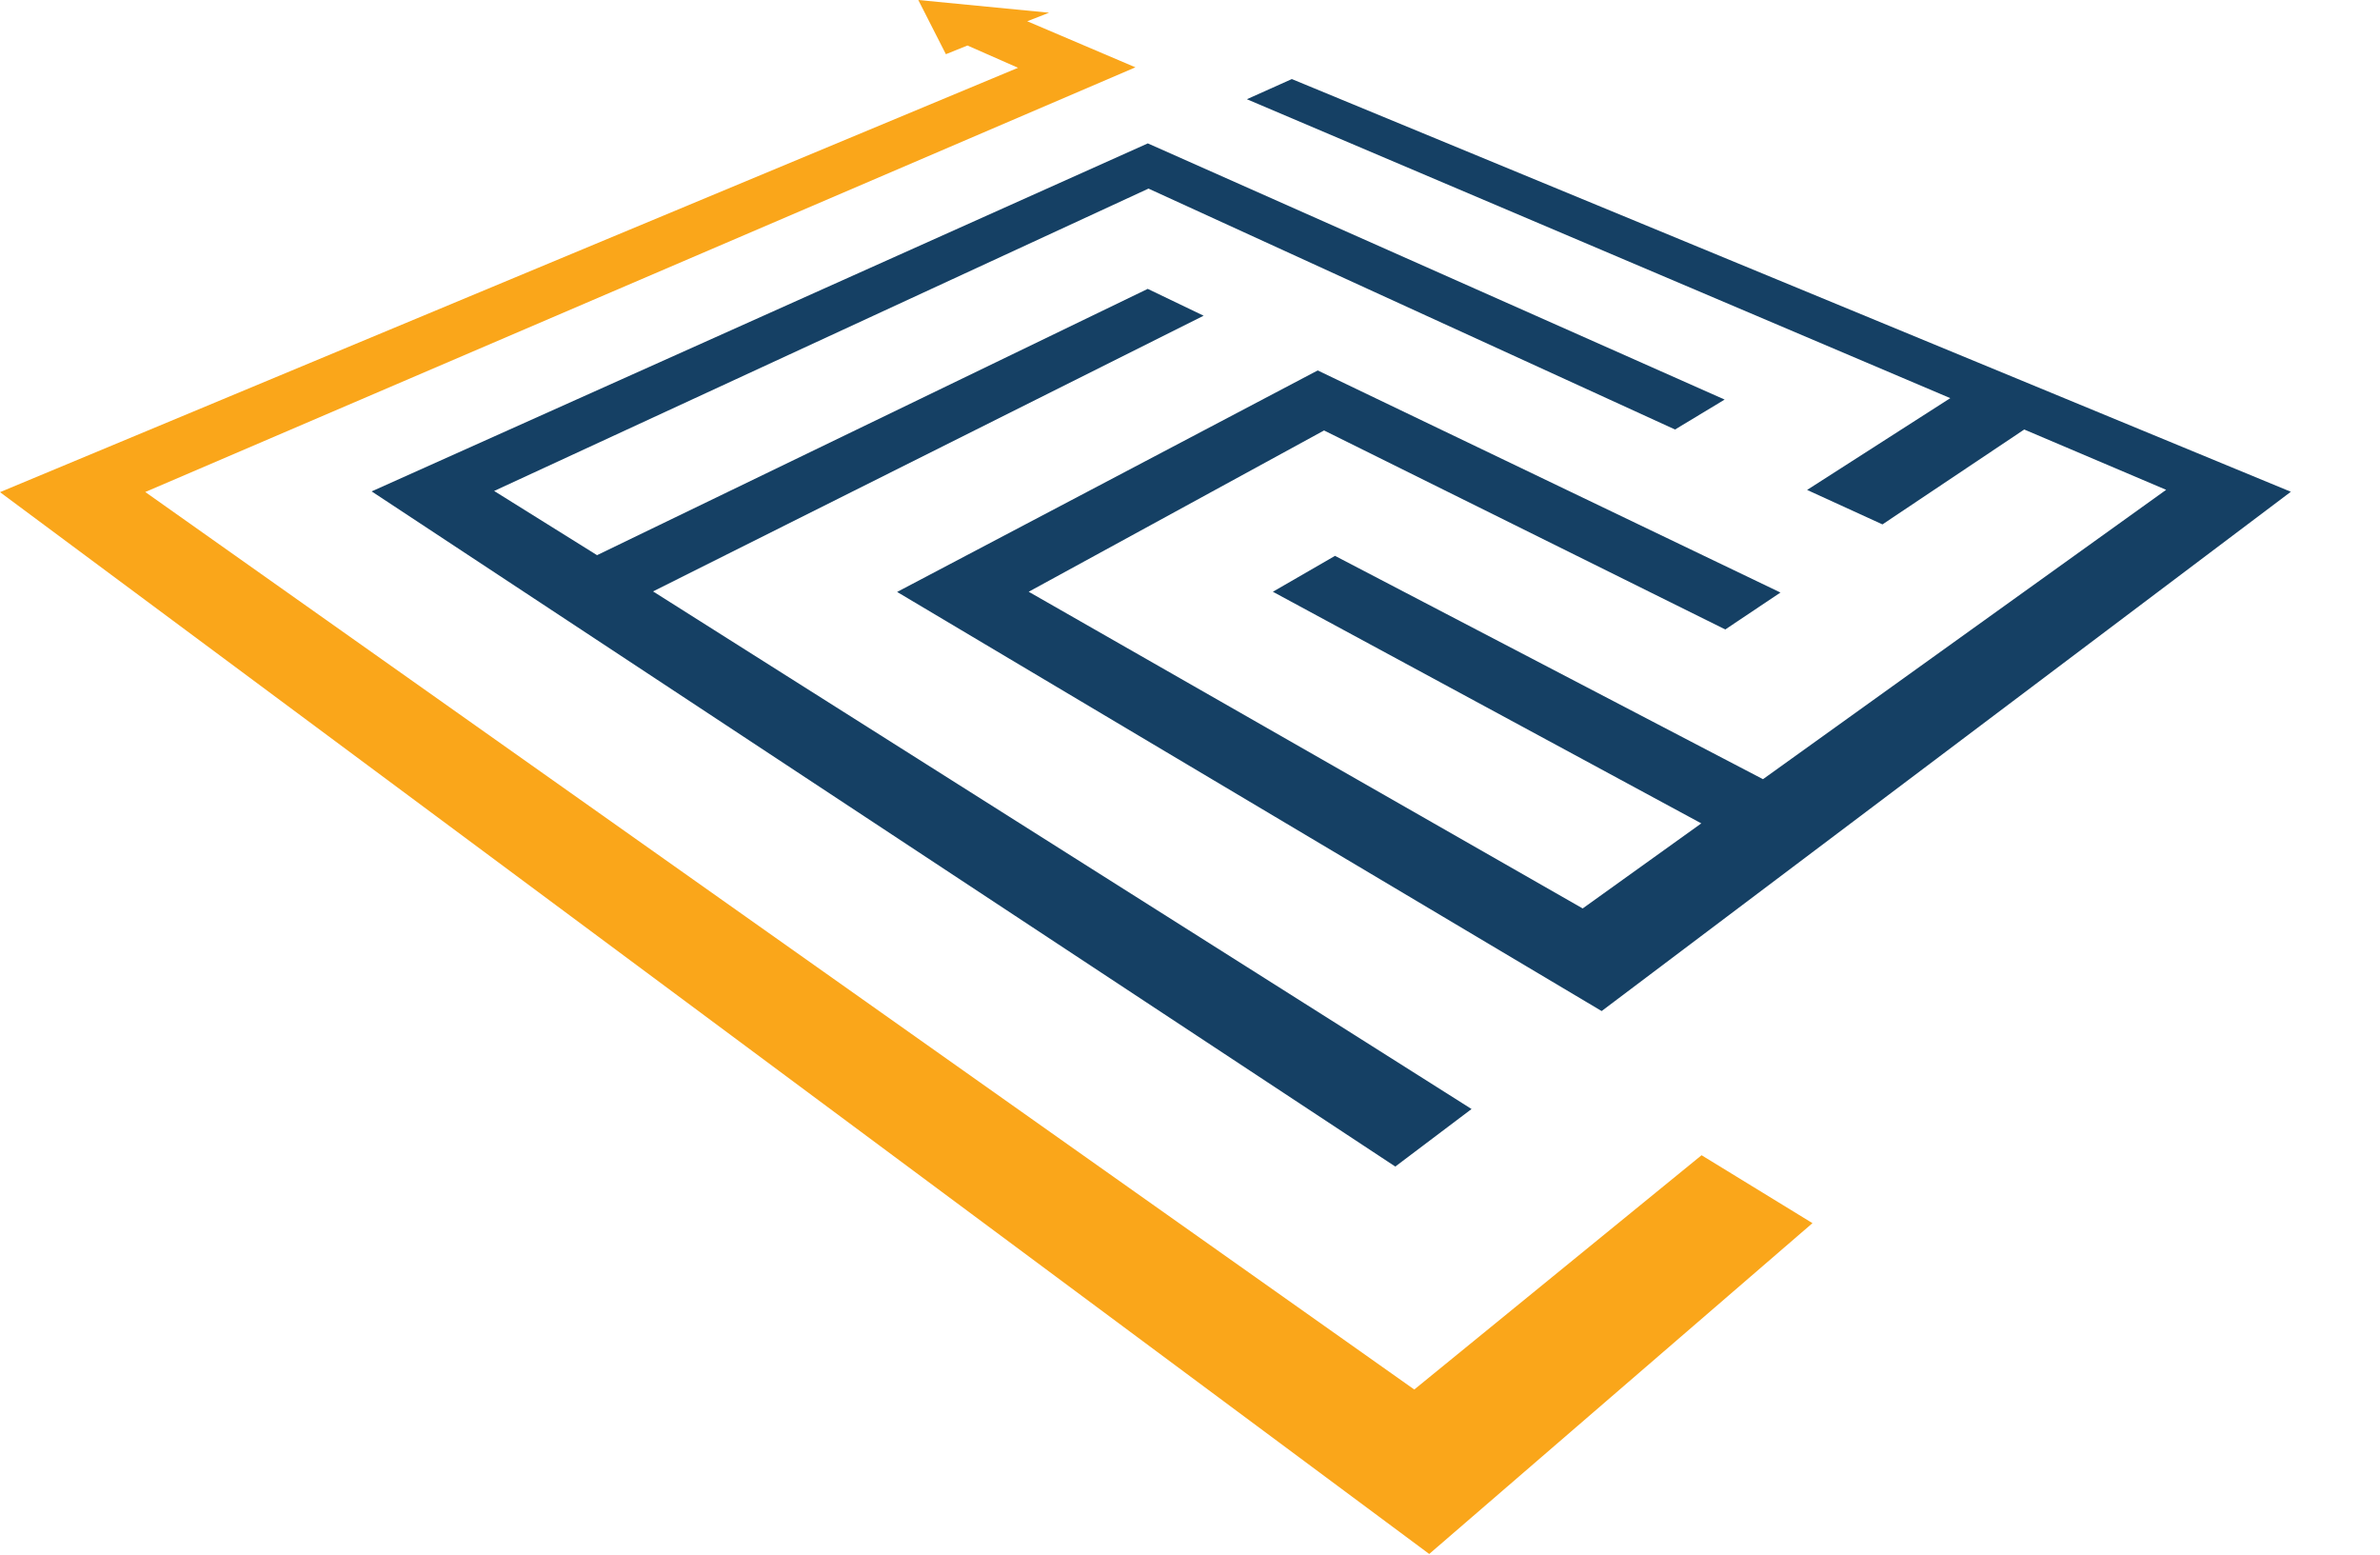
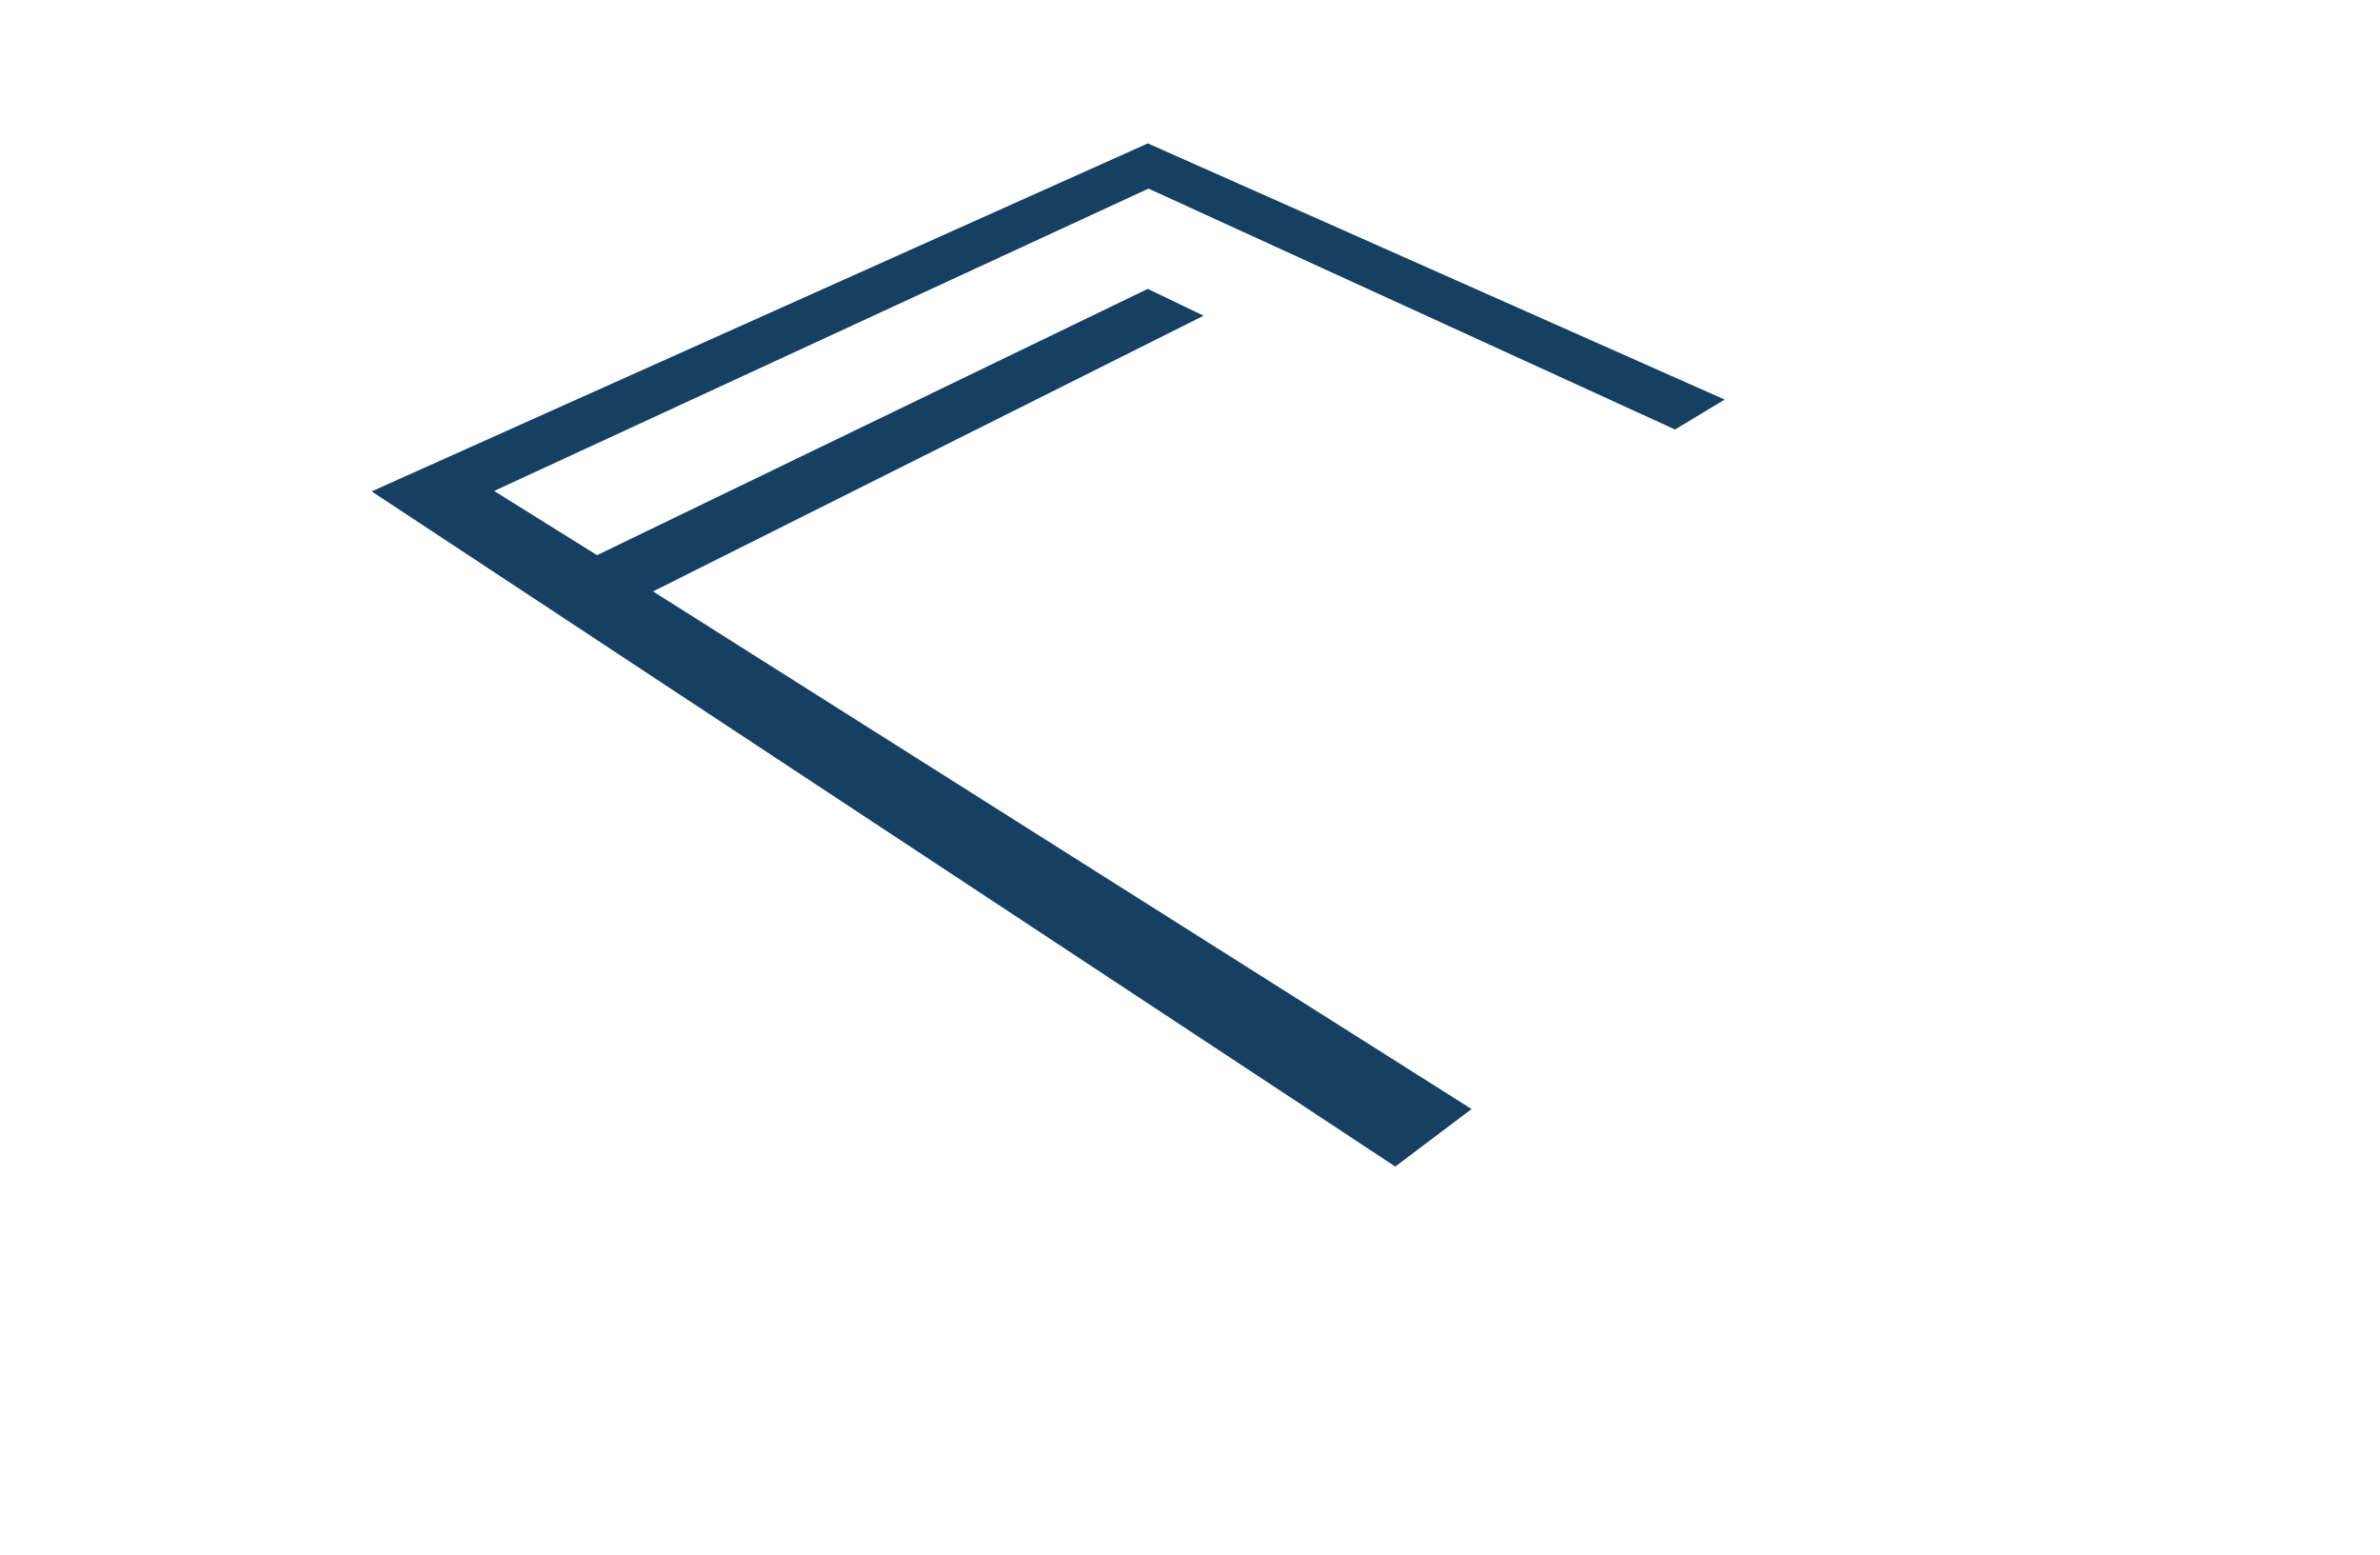
<svg xmlns="http://www.w3.org/2000/svg" width="100%" height="100%" viewBox="0 0 150 98" version="1.1" xml:space="preserve" style="fill-rule:evenodd;clip-rule:evenodd;stroke-linejoin:round;stroke-miterlimit:2;">
  <g transform="matrix(1,0,0,1,-182.632,-388.575)">
    <g transform="matrix(1,0,0,1,206.055,440.152)">
      <path d="M0,-20.615L48.919,-42.542L85.273,-26.4L82.147,-24.514L48.961,-39.694L7.72,-20.642L14.206,-16.596L48.913,-33.375L52.435,-31.684L17.735,-14.313L69.322,18.302L64.516,21.927L0,-20.615Z" style="fill:rgb(21,64,100);fill-rule:nonzero;" />
    </g>
    <g transform="matrix(1,0,0,1,240.508,486.49)">
-       <path d="M0,-97.915L1.739,-94.5L3.099,-95.047L6.287,-93.644L-57.876,-66.905L32.201,0L56.355,-20.845L49.365,-25.125L31.259,-10.362L-48.721,-66.914L13.684,-93.673L6.866,-96.576L8.243,-97.114L0,-97.915Z" style="fill:rgb(250,166,26);fill-rule:nonzero;" />
-     </g>
+       </g>
    <g transform="matrix(1,0,0,1,239.173,419.965)">
-       <path d="M0,5.908L26.508,-8.049L55.673,5.945L52.196,8.272L26.908,-4.267L8.293,5.896L43.208,25.851L50.684,20.491L23.682,5.896L27.599,3.634L54.572,17.706L79.981,-0.527L71.037,-4.327L62.102,1.652L57.352,-0.519L66.376,-6.303L22.044,-25.138L24.877,-26.408L87.84,-0.404L44.403,32.316L0,5.908Z" style="fill:rgb(21,64,100);fill-rule:nonzero;" />
-     </g>
+       </g>
  </g>
</svg>